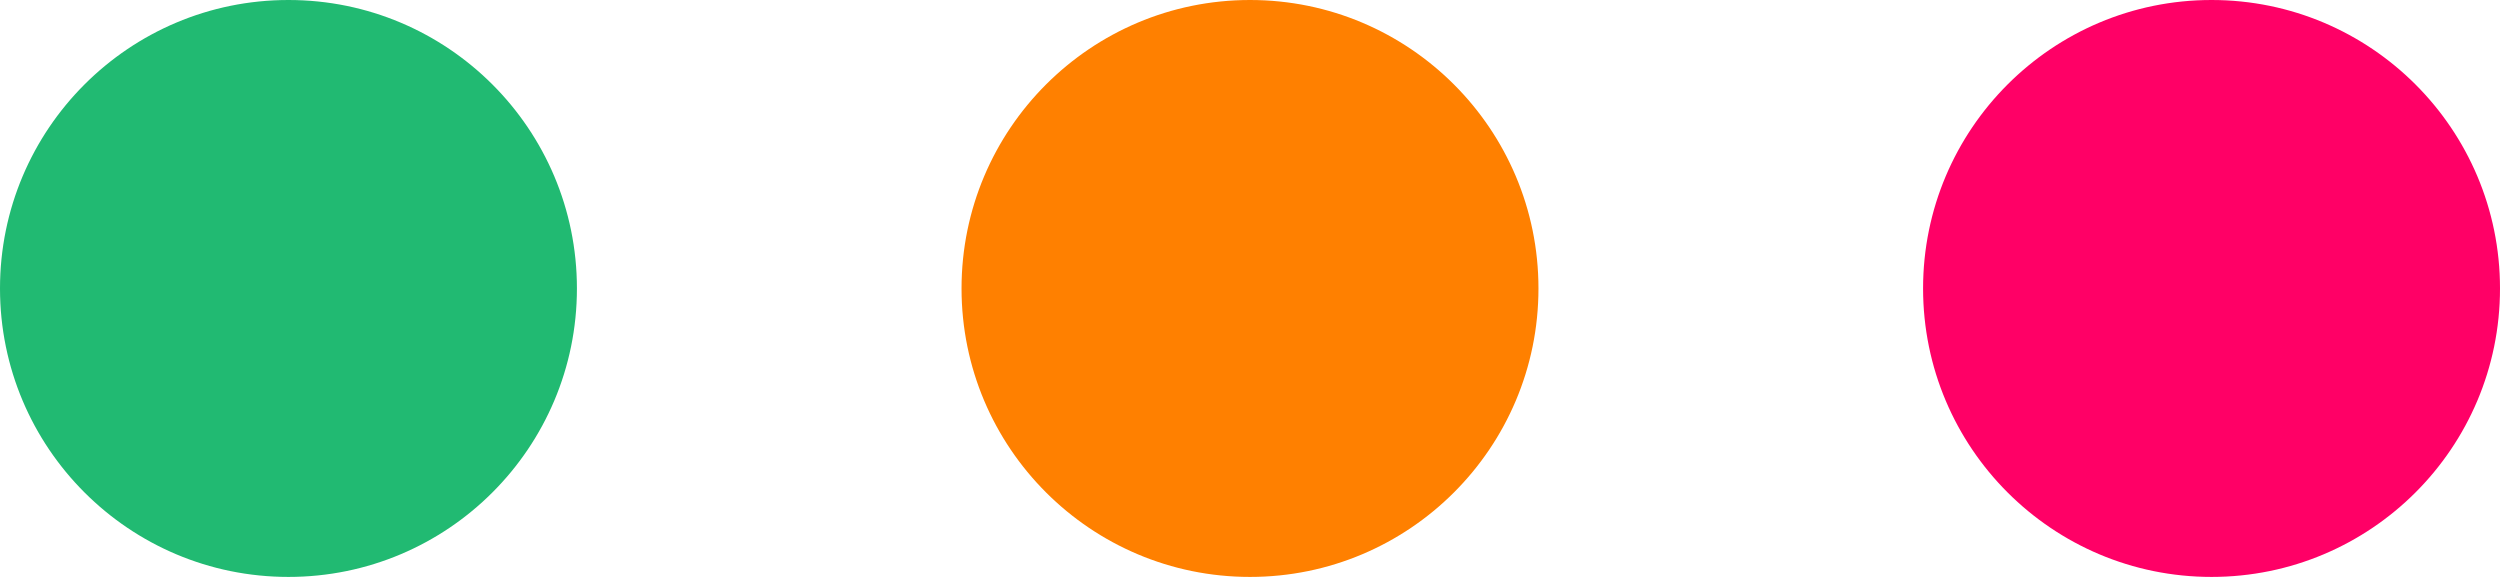
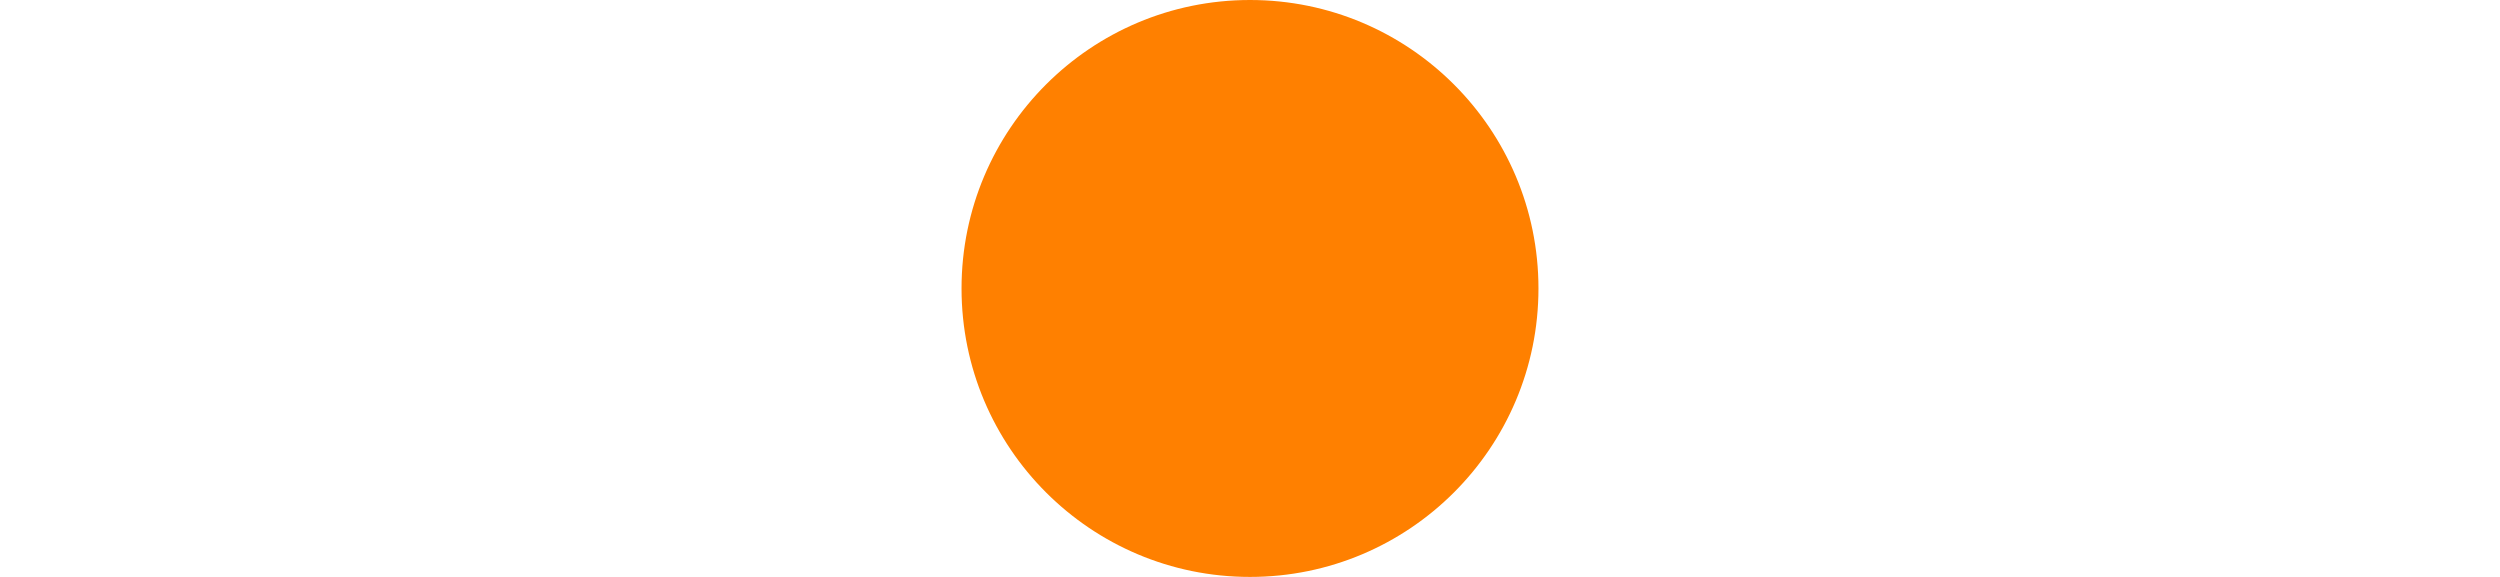
<svg xmlns="http://www.w3.org/2000/svg" width="52" height="12" viewBox="0 0 52 12" fill="none">
-   <circle cx="6" cy="6" r="6" fill="#21BA72" />
  <circle cx="26" cy="6" r="6" fill="#FF8000" />
-   <circle cx="46" cy="6" r="6" fill="#FF0066" />
</svg>